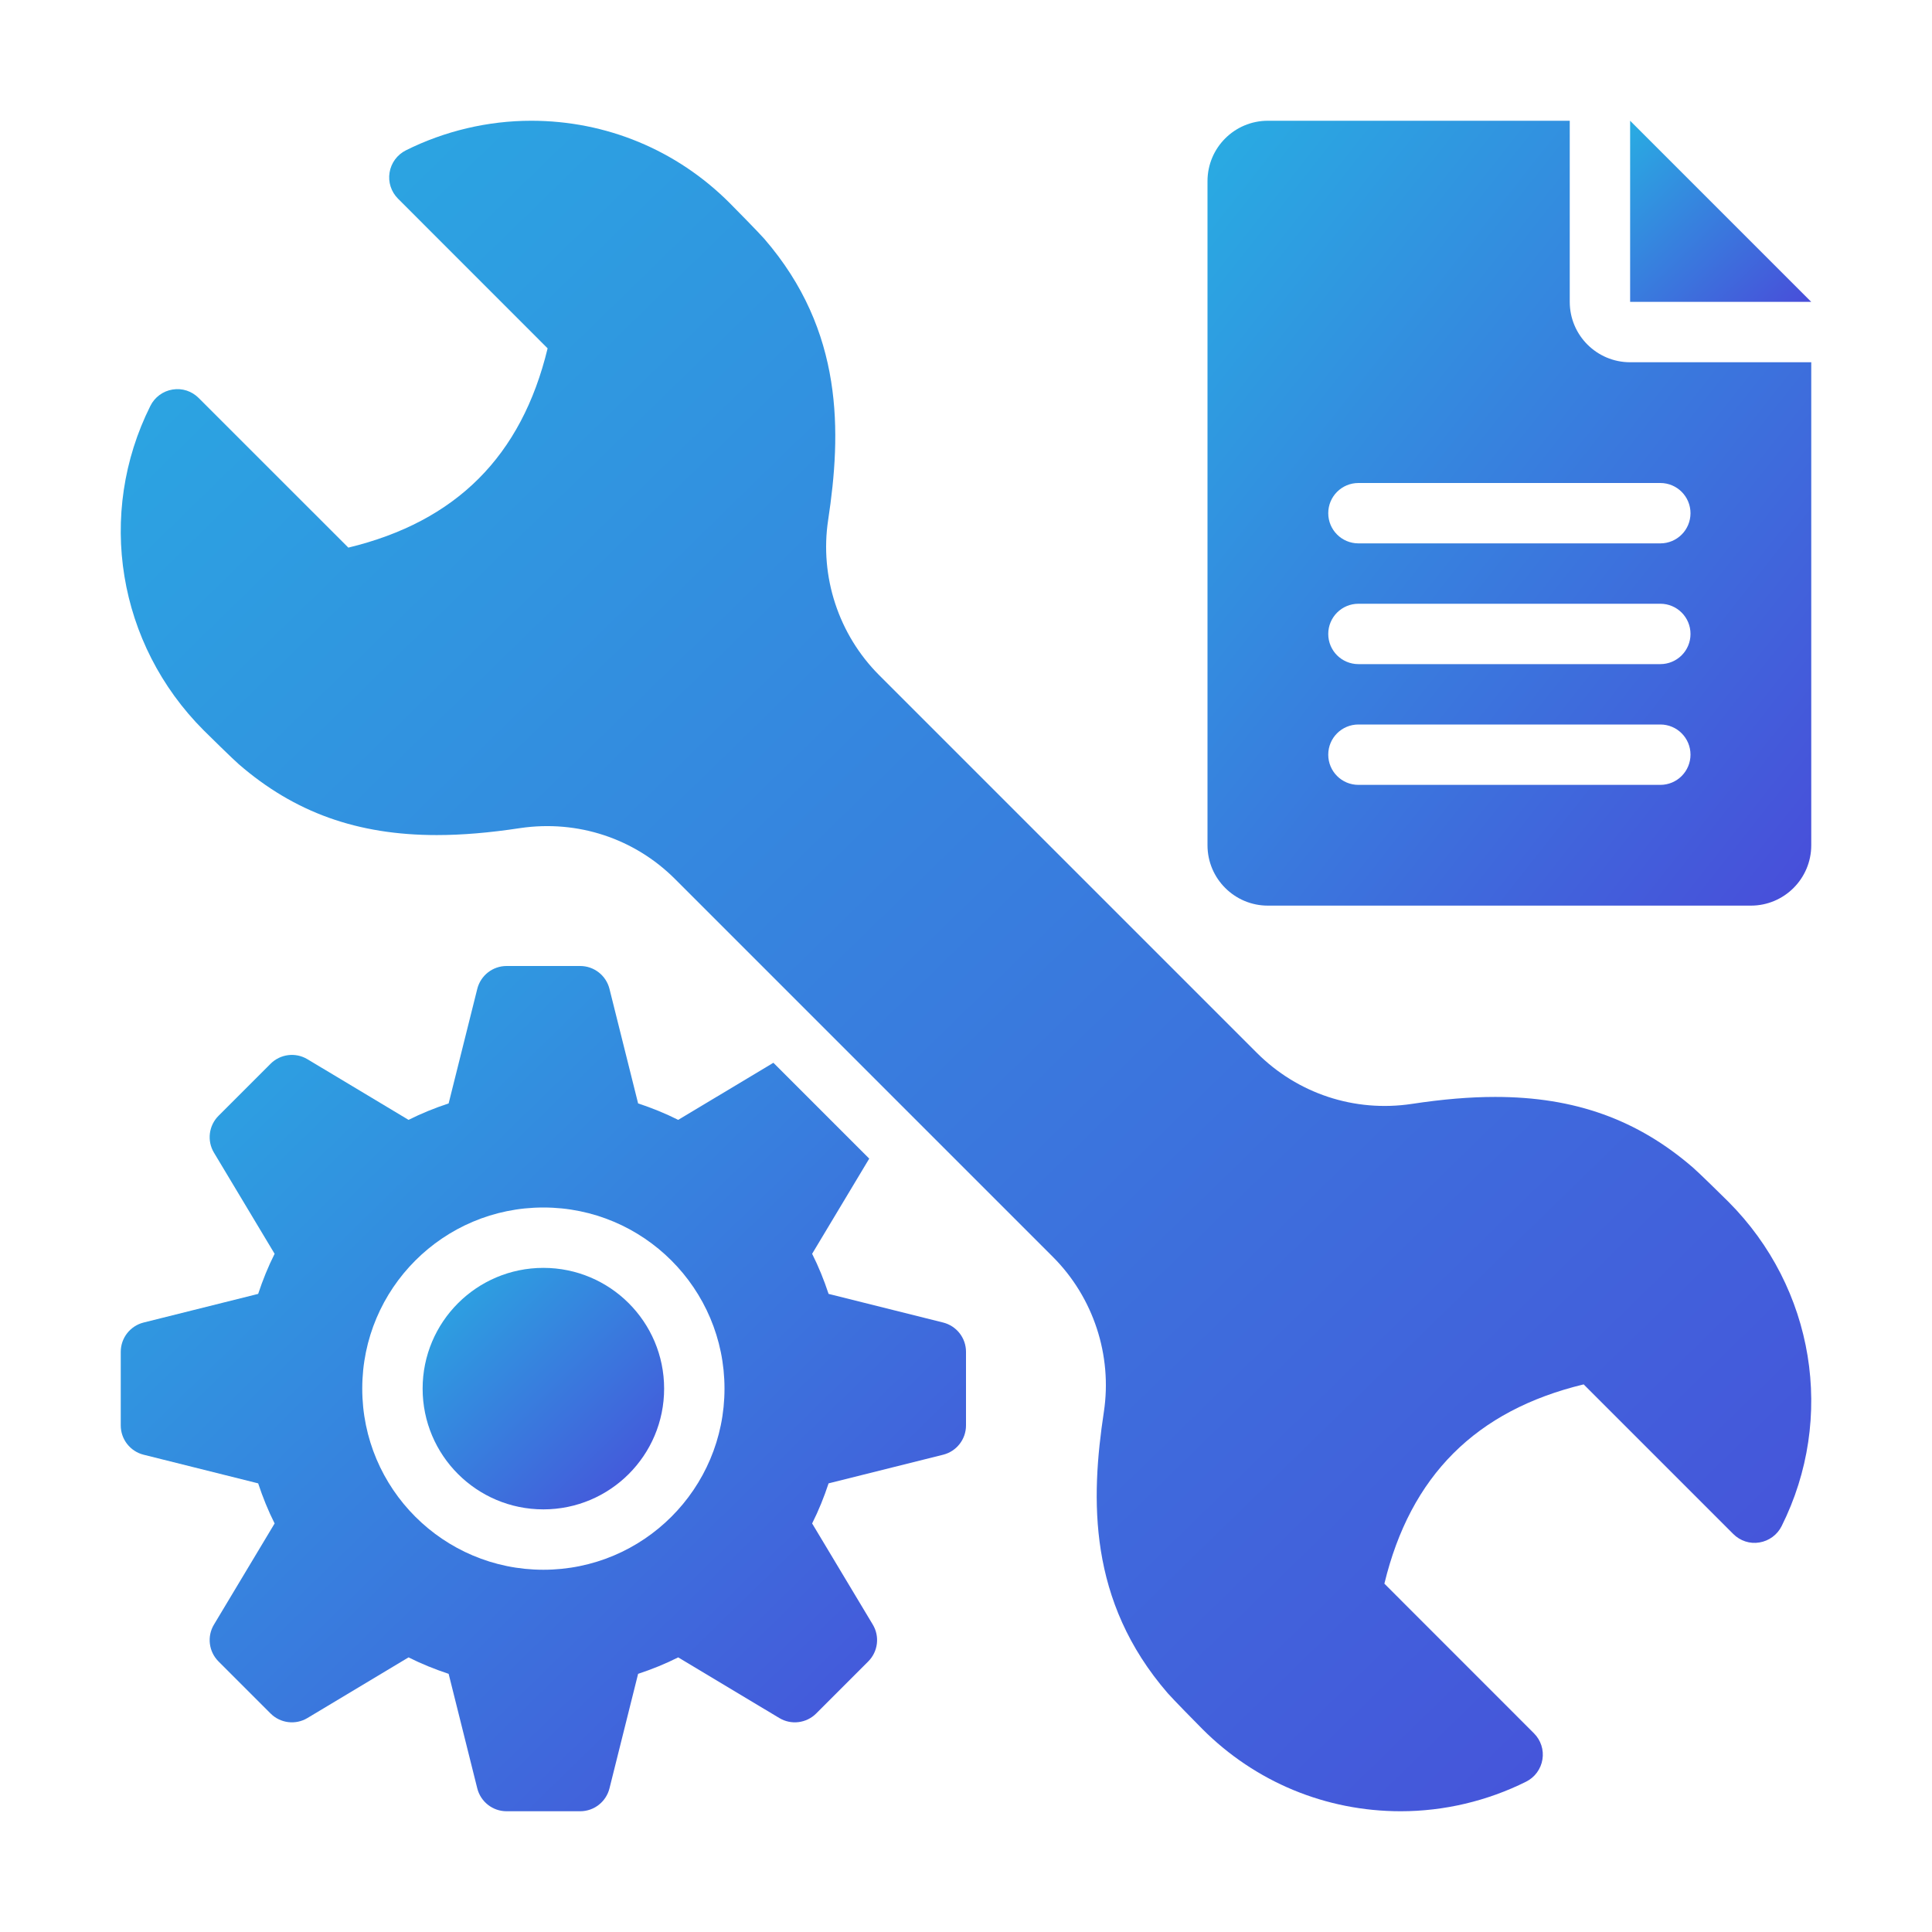
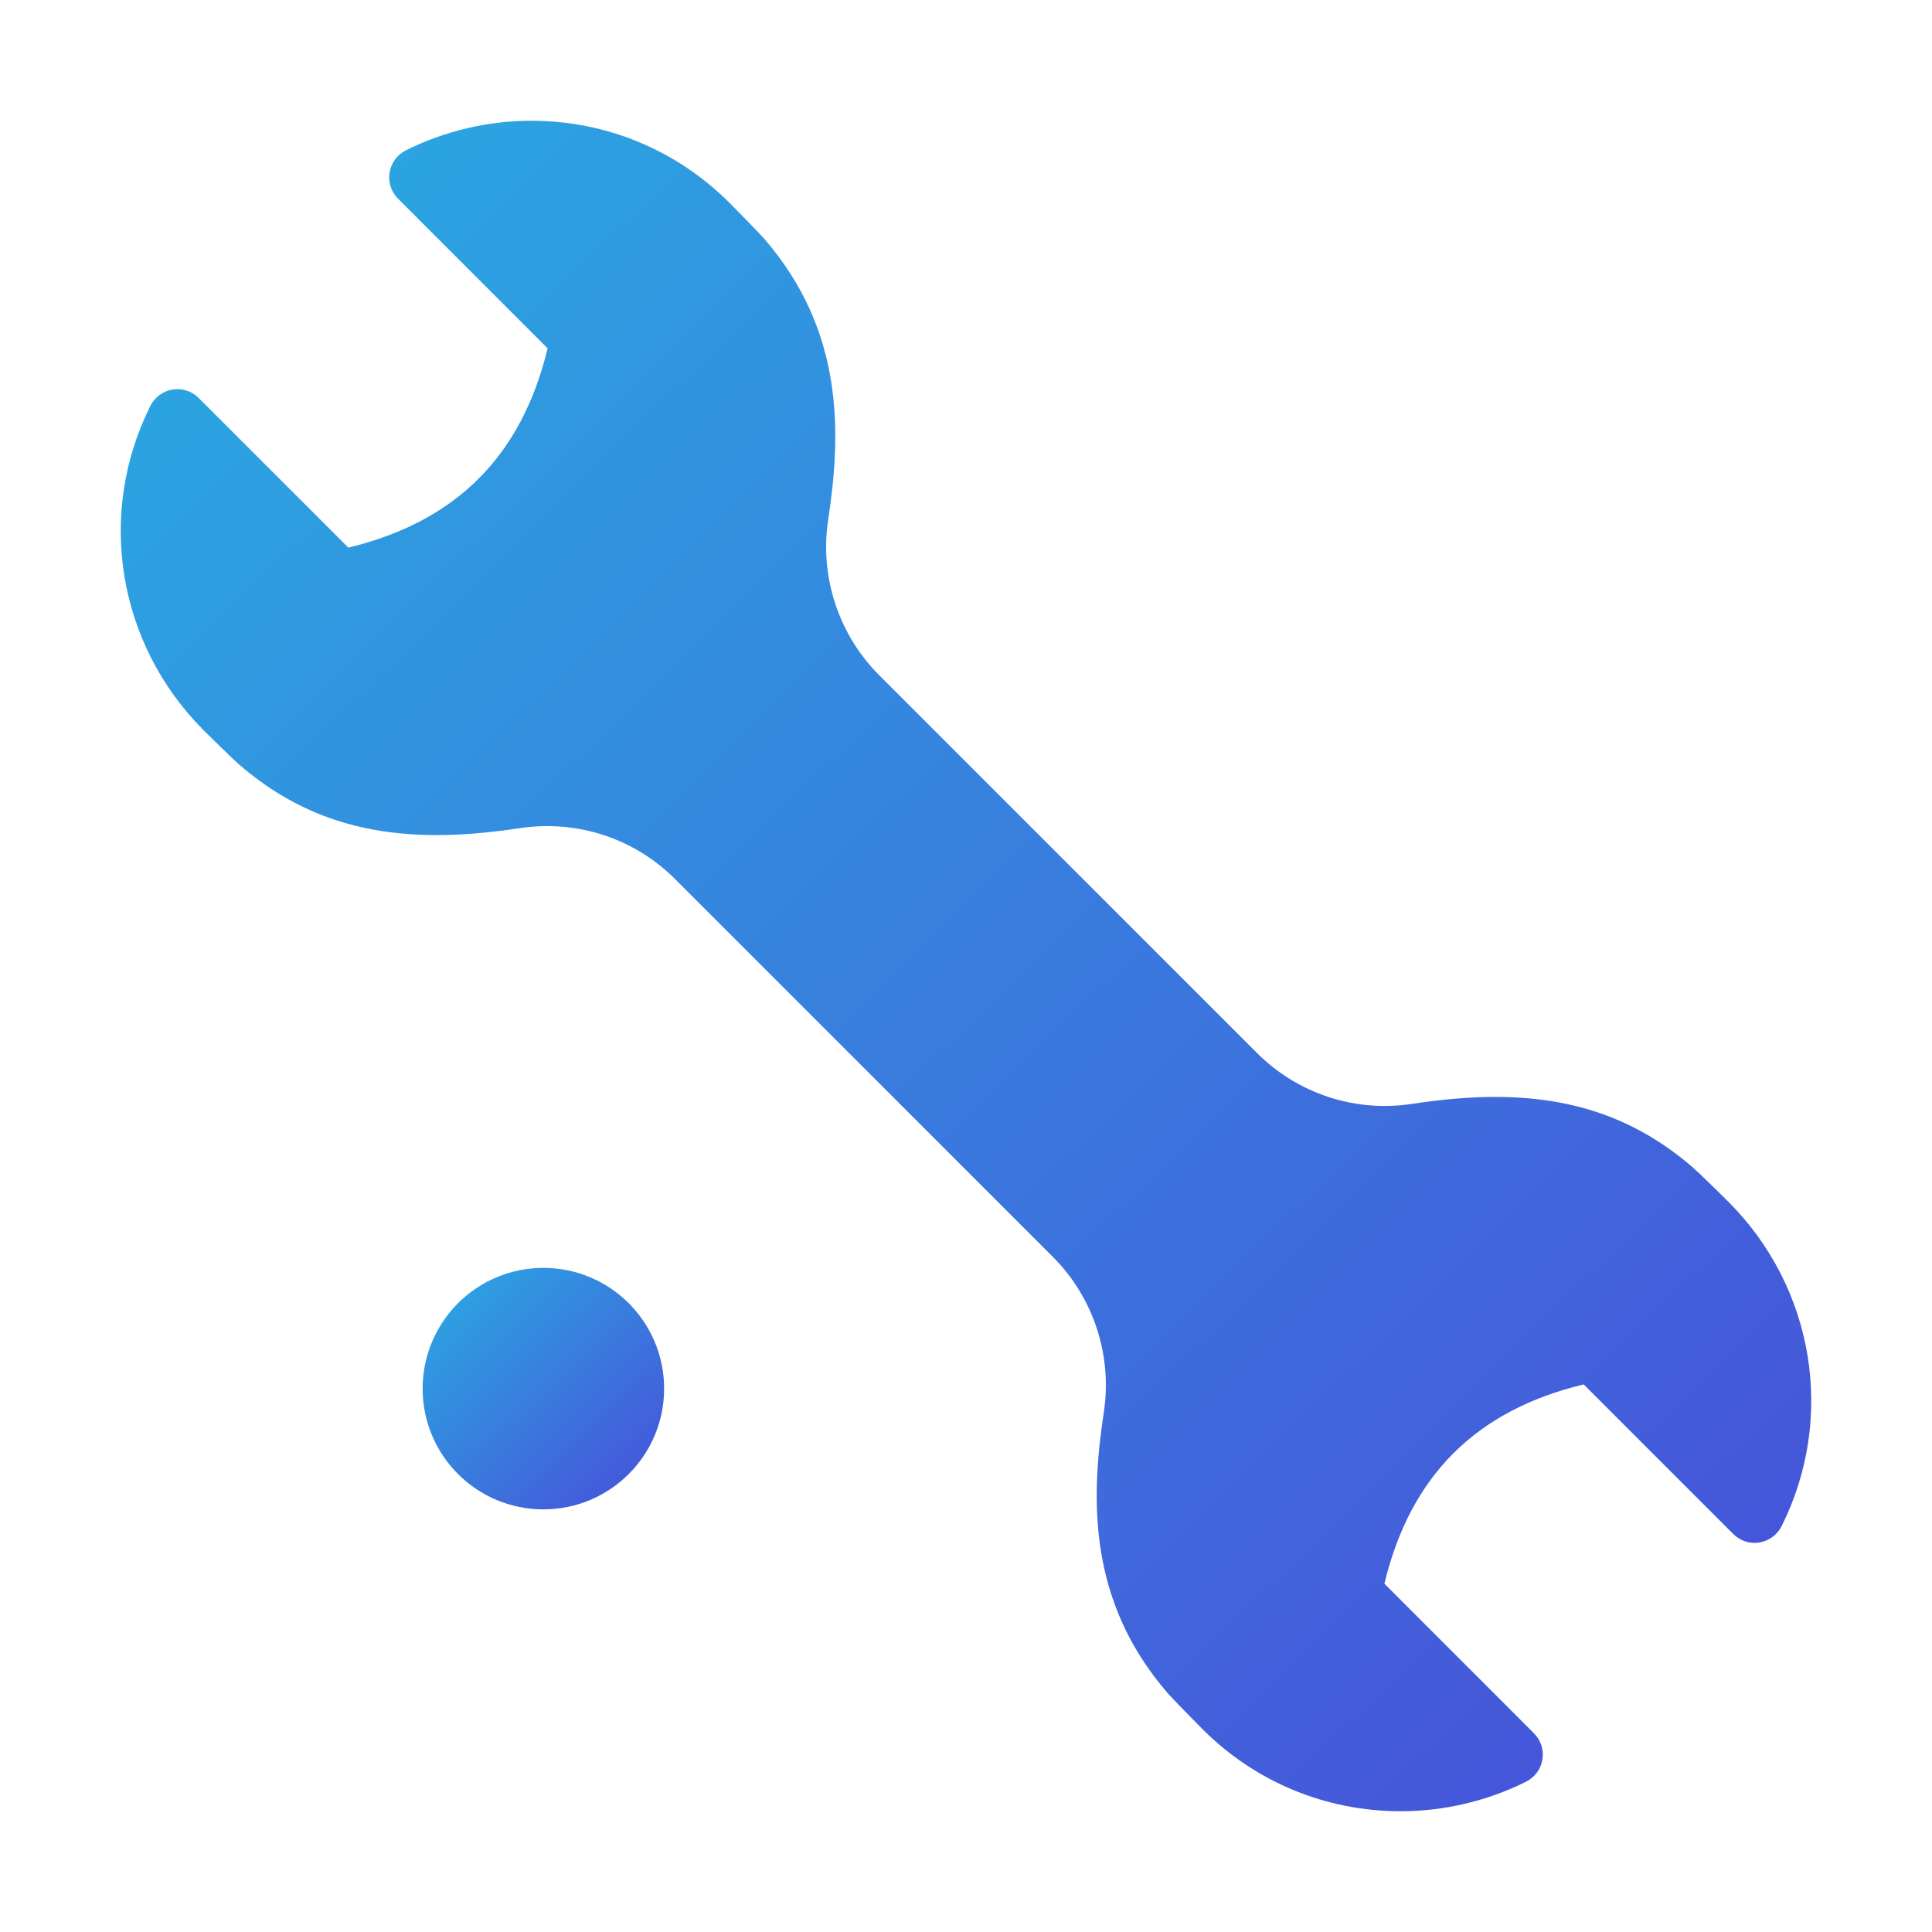
<svg xmlns="http://www.w3.org/2000/svg" width="56" height="56" viewBox="0 0 56 56" fill="none">
  <path d="M15.75 43.75C17.683 43.75 19.25 42.183 19.25 40.25C19.25 38.317 17.683 36.75 15.75 36.75C13.817 36.75 12.25 38.317 12.25 40.25C12.25 42.183 13.817 43.75 15.75 43.75Z" fill="url(#paint0_linear_447_2091)" />
-   <path d="M47.25 8.75V3.5L52.5 8.75H47.25Z" fill="url(#paint1_linear_447_2091)" />
-   <path d="M35 5.25V24.5C35 25.466 35.784 26.25 36.75 26.25H50.75C51.717 26.25 52.5 25.466 52.5 24.5V10.5H47.25C46.284 10.5 45.5 9.717 45.5 8.75V3.5H36.75C35.784 3.5 35 4.283 35 5.25ZM38.5 21.875C38.5 21.391 38.891 21 39.375 21H48.125C48.609 21 49 21.391 49 21.875C49 22.359 48.609 22.75 48.125 22.75H39.375C38.891 22.75 38.5 22.359 38.5 21.875ZM38.5 18.375C38.5 17.891 38.891 17.5 39.375 17.5H48.125C48.609 17.5 49 17.891 49 18.375C49 18.859 48.609 19.25 48.125 19.25H39.375C38.891 19.25 38.5 18.859 38.5 18.375ZM38.5 14.875C38.5 14.391 38.891 14 39.375 14H48.125C48.609 14 49 14.391 49 14.875C49 15.359 48.609 15.75 48.125 15.75H39.375C38.891 15.75 38.5 15.359 38.5 14.875Z" fill="url(#paint2_linear_447_2091)" />
-   <path d="M27.337 38.334L24.017 37.504C23.884 37.102 23.728 36.715 23.54 36.342L25.195 33.583L22.417 30.805L19.658 32.46C19.285 32.272 18.898 32.116 18.496 31.983L17.666 28.663C17.568 28.273 17.218 28 16.817 28H14.683C14.282 28 13.932 28.273 13.834 28.663L13.004 31.983C12.602 32.116 12.216 32.272 11.842 32.46L8.911 30.702C8.567 30.495 8.126 30.55 7.842 30.834L6.334 32.342C6.05 32.626 5.995 33.067 6.202 33.411L7.96 36.342C7.772 36.715 7.616 37.102 7.483 37.504L4.163 38.334C3.773 38.432 3.5 38.782 3.5 39.183V41.317C3.5 41.718 3.773 42.068 4.163 42.166L7.483 42.996C7.616 43.398 7.772 43.785 7.96 44.158L6.202 47.089C5.995 47.433 6.05 47.874 6.334 48.158L7.842 49.666C8.126 49.95 8.567 50.005 8.911 49.798L11.842 48.04C12.216 48.228 12.602 48.384 13.004 48.517L13.834 51.837C13.932 52.227 14.282 52.5 14.683 52.5H16.817C17.218 52.5 17.568 52.227 17.666 51.837L18.496 48.517C18.898 48.384 19.285 48.228 19.658 48.04L22.589 49.798C22.933 50.005 23.374 49.95 23.658 49.666L25.166 48.158C25.45 47.874 25.505 47.433 25.298 47.089L23.54 44.158C23.728 43.785 23.884 43.398 24.017 42.996L27.337 42.166C27.727 42.068 28 41.718 28 41.317V39.183C28 38.782 27.727 38.432 27.337 38.334ZM15.75 45.5C12.851 45.5 10.5 43.15 10.5 40.25C10.5 37.35 12.851 35 15.75 35C18.649 35 21 37.35 21 40.25C21 43.15 18.649 45.5 15.75 45.5Z" fill="url(#paint3_linear_447_2091)" />
  <path d="M50.095 34.83C49.953 34.688 49.245 33.993 49.078 33.848C47.461 32.447 45.637 31.795 43.34 31.795C42.61 31.795 41.819 31.861 40.924 31.997C39.259 32.248 37.608 31.695 36.433 30.52L25.48 19.567C24.307 18.393 23.756 16.714 24.004 15.075C24.388 12.543 24.468 9.595 22.152 6.921C22.007 6.755 21.312 6.046 21.146 5.881C19.611 4.345 17.569 3.5 15.397 3.5C14.143 3.5 12.887 3.797 11.764 4.358C11.513 4.484 11.337 4.723 11.292 5C11.246 5.278 11.338 5.56 11.537 5.759L15.873 10.097C15.118 13.222 13.222 15.118 10.097 15.873L5.76 11.537C5.561 11.338 5.284 11.244 5.001 11.291C4.723 11.336 4.484 11.513 4.359 11.764C2.792 14.897 3.404 18.668 5.905 21.17C6.047 21.312 6.755 22.007 6.922 22.152C8.54 23.553 10.363 24.205 12.66 24.205C13.39 24.205 14.181 24.139 15.076 24.003C16.746 23.757 18.392 24.305 19.567 25.48L30.52 36.433C31.693 37.607 32.244 39.286 31.996 40.925C31.612 43.457 31.532 46.405 33.848 49.079C33.993 49.245 34.688 49.954 34.854 50.119C36.389 51.655 38.431 52.5 40.603 52.5C41.857 52.5 43.113 52.203 44.236 51.642C44.487 51.517 44.663 51.277 44.708 50.999C44.754 50.722 44.662 50.44 44.463 50.241L40.127 45.903C40.882 42.778 42.778 40.882 45.903 40.127L50.24 44.464C50.439 44.663 50.721 44.757 50.999 44.709C51.276 44.663 51.516 44.487 51.641 44.236C53.208 41.103 52.596 37.332 50.095 34.83Z" fill="url(#paint4_linear_447_2091)" />
  <defs>
    <linearGradient id="paint0_linear_447_2091" x1="8.838" y1="33.149" x2="28.247" y2="53.071" gradientUnits="userSpaceOnUse">
      <stop offset="0.184" stop-color="#29ABE2" />
      <stop offset="0.821" stop-color="#6200D2" />
    </linearGradient>
    <linearGradient id="paint1_linear_447_2091" x1="44.691" y1="0.799" x2="59.247" y2="15.741" gradientUnits="userSpaceOnUse">
      <stop offset="0.184" stop-color="#29ABE2" />
      <stop offset="0.821" stop-color="#6200D2" />
    </linearGradient>
    <linearGradient id="paint2_linear_447_2091" x1="26.471" y1="-8.202" x2="87.848" y2="40.261" gradientUnits="userSpaceOnUse">
      <stop offset="0.184" stop-color="#29ABE2" />
      <stop offset="0.821" stop-color="#6200D2" />
    </linearGradient>
    <linearGradient id="paint3_linear_447_2091" x1="-8.441" y1="15.398" x2="59.488" y2="85.124" gradientUnits="userSpaceOnUse">
      <stop offset="0.184" stop-color="#29ABE2" />
      <stop offset="0.821" stop-color="#6200D2" />
    </linearGradient>
    <linearGradient id="paint4_linear_447_2091" x1="-20.381" y1="-21.705" x2="115.475" y2="117.747" gradientUnits="userSpaceOnUse">
      <stop offset="0.184" stop-color="#29ABE2" />
      <stop offset="0.821" stop-color="#6200D2" />
    </linearGradient>
  </defs>
</svg>